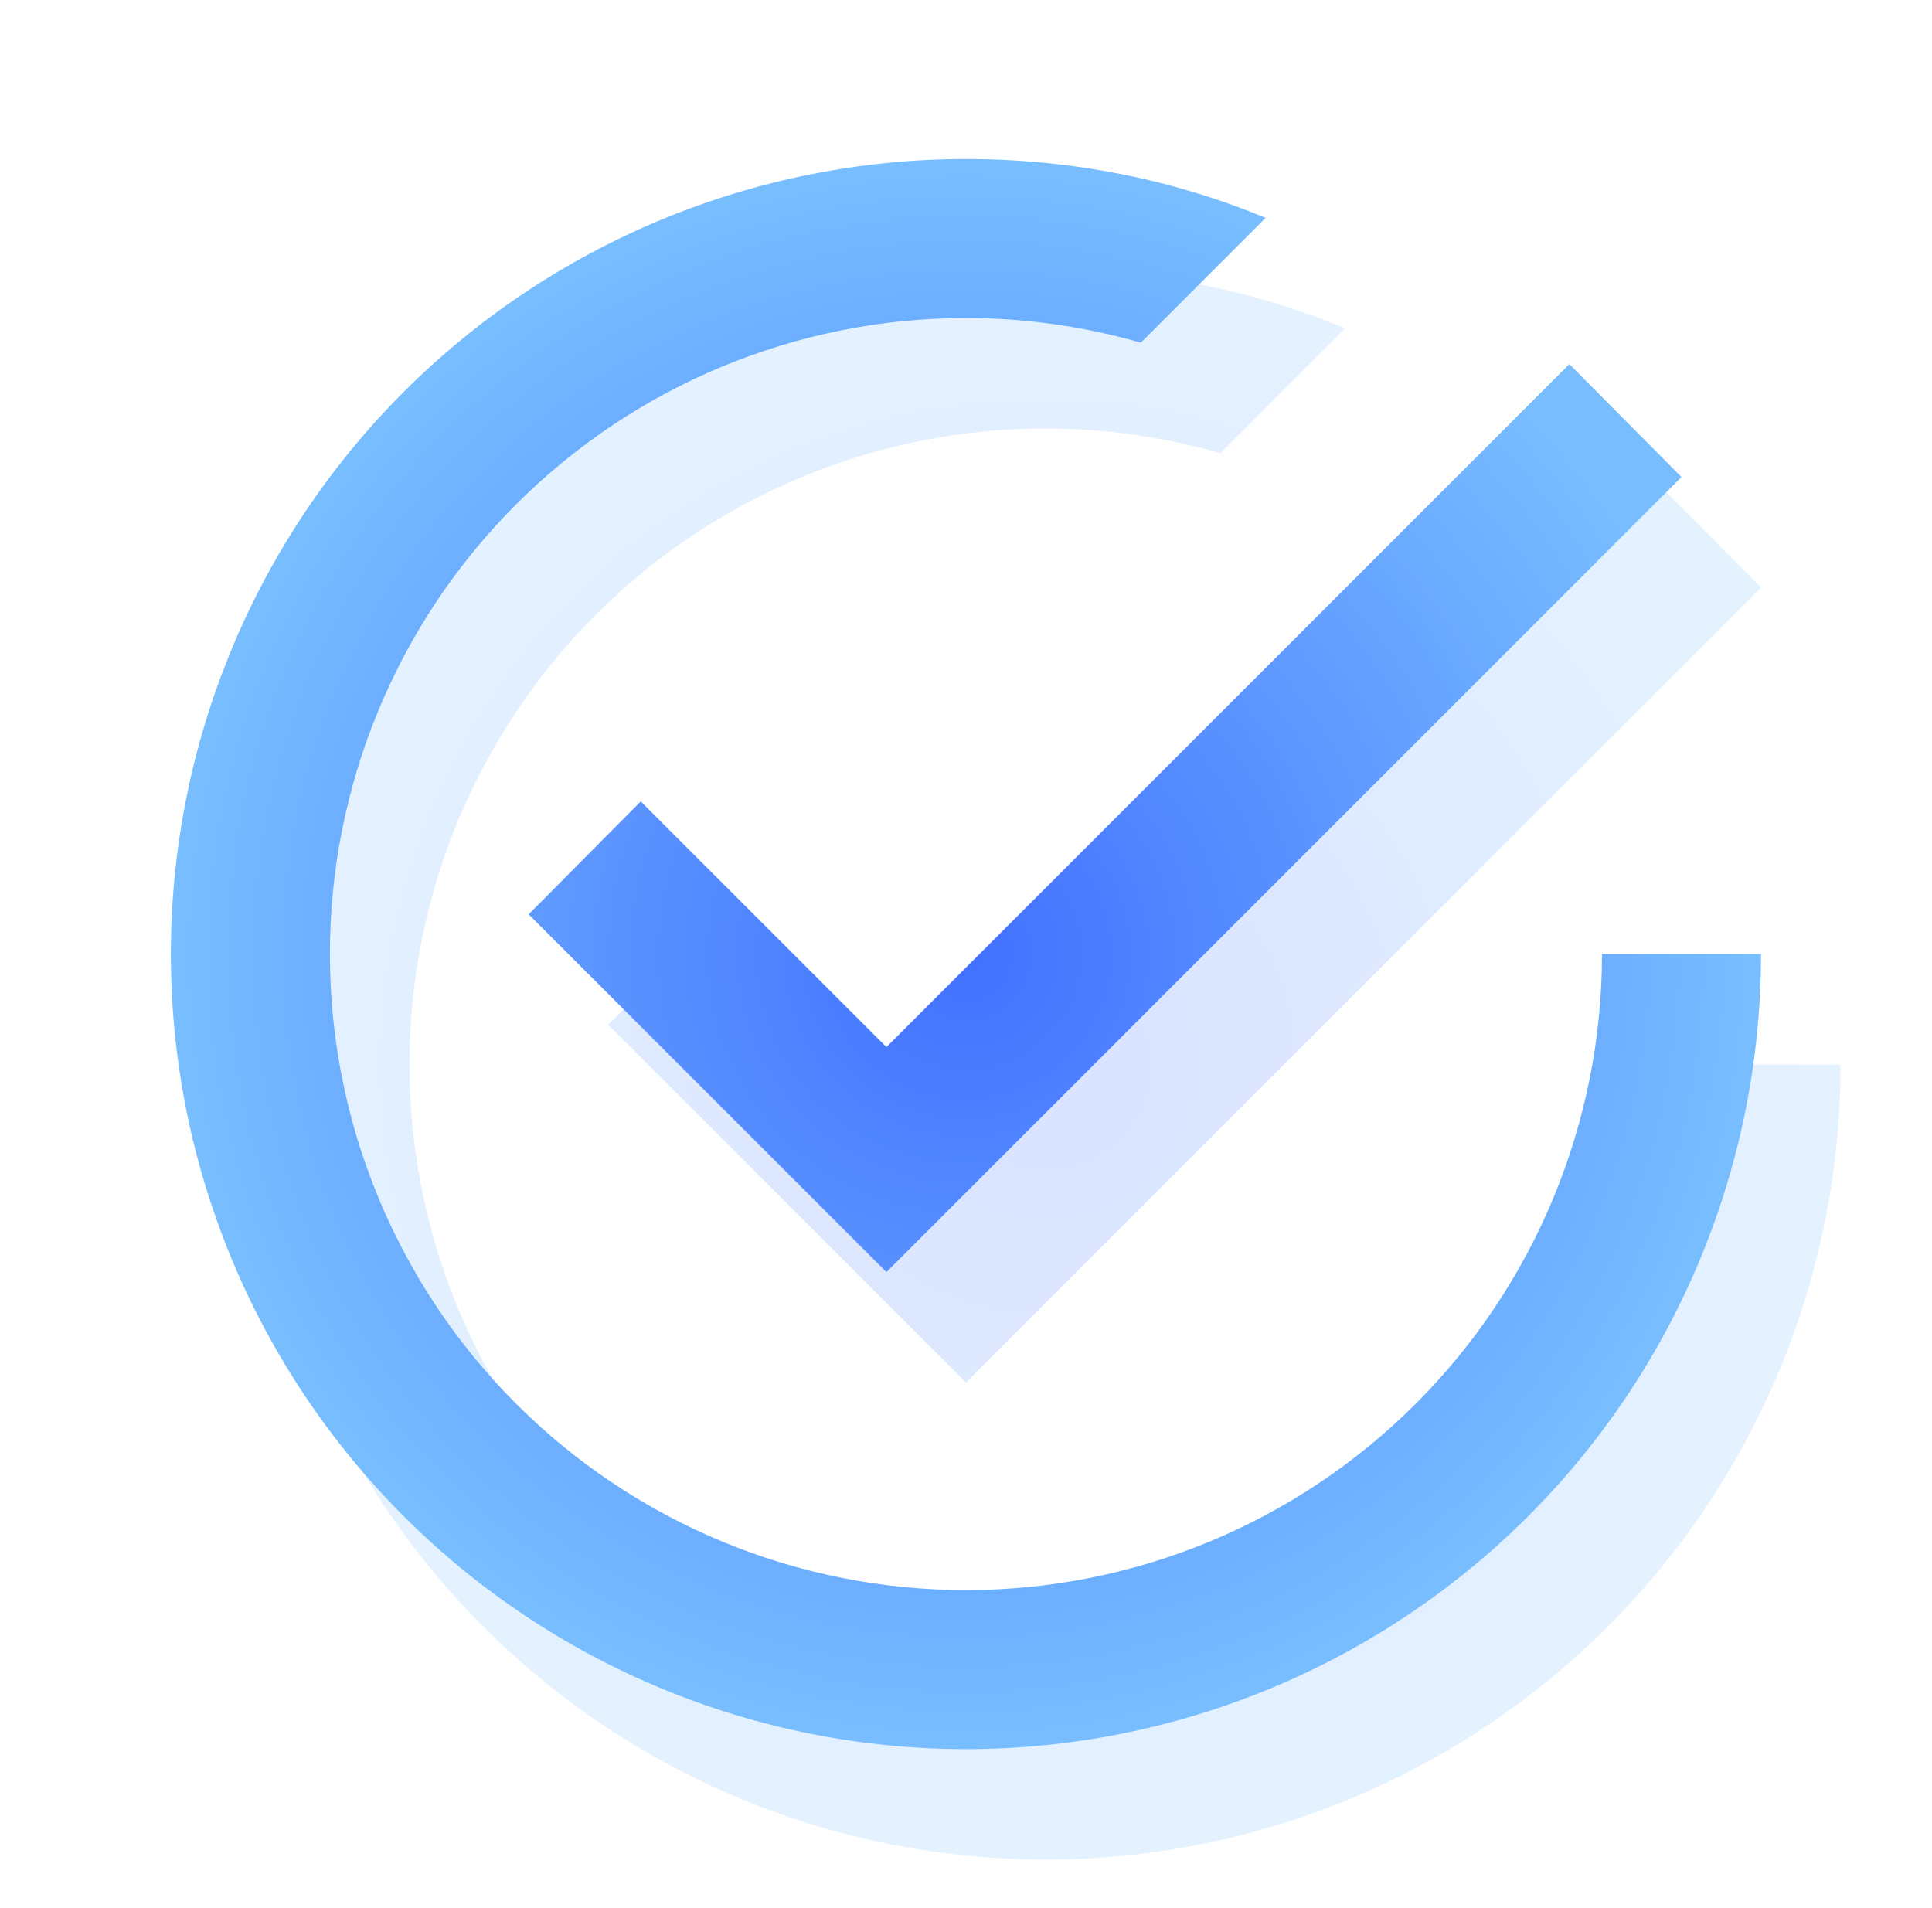
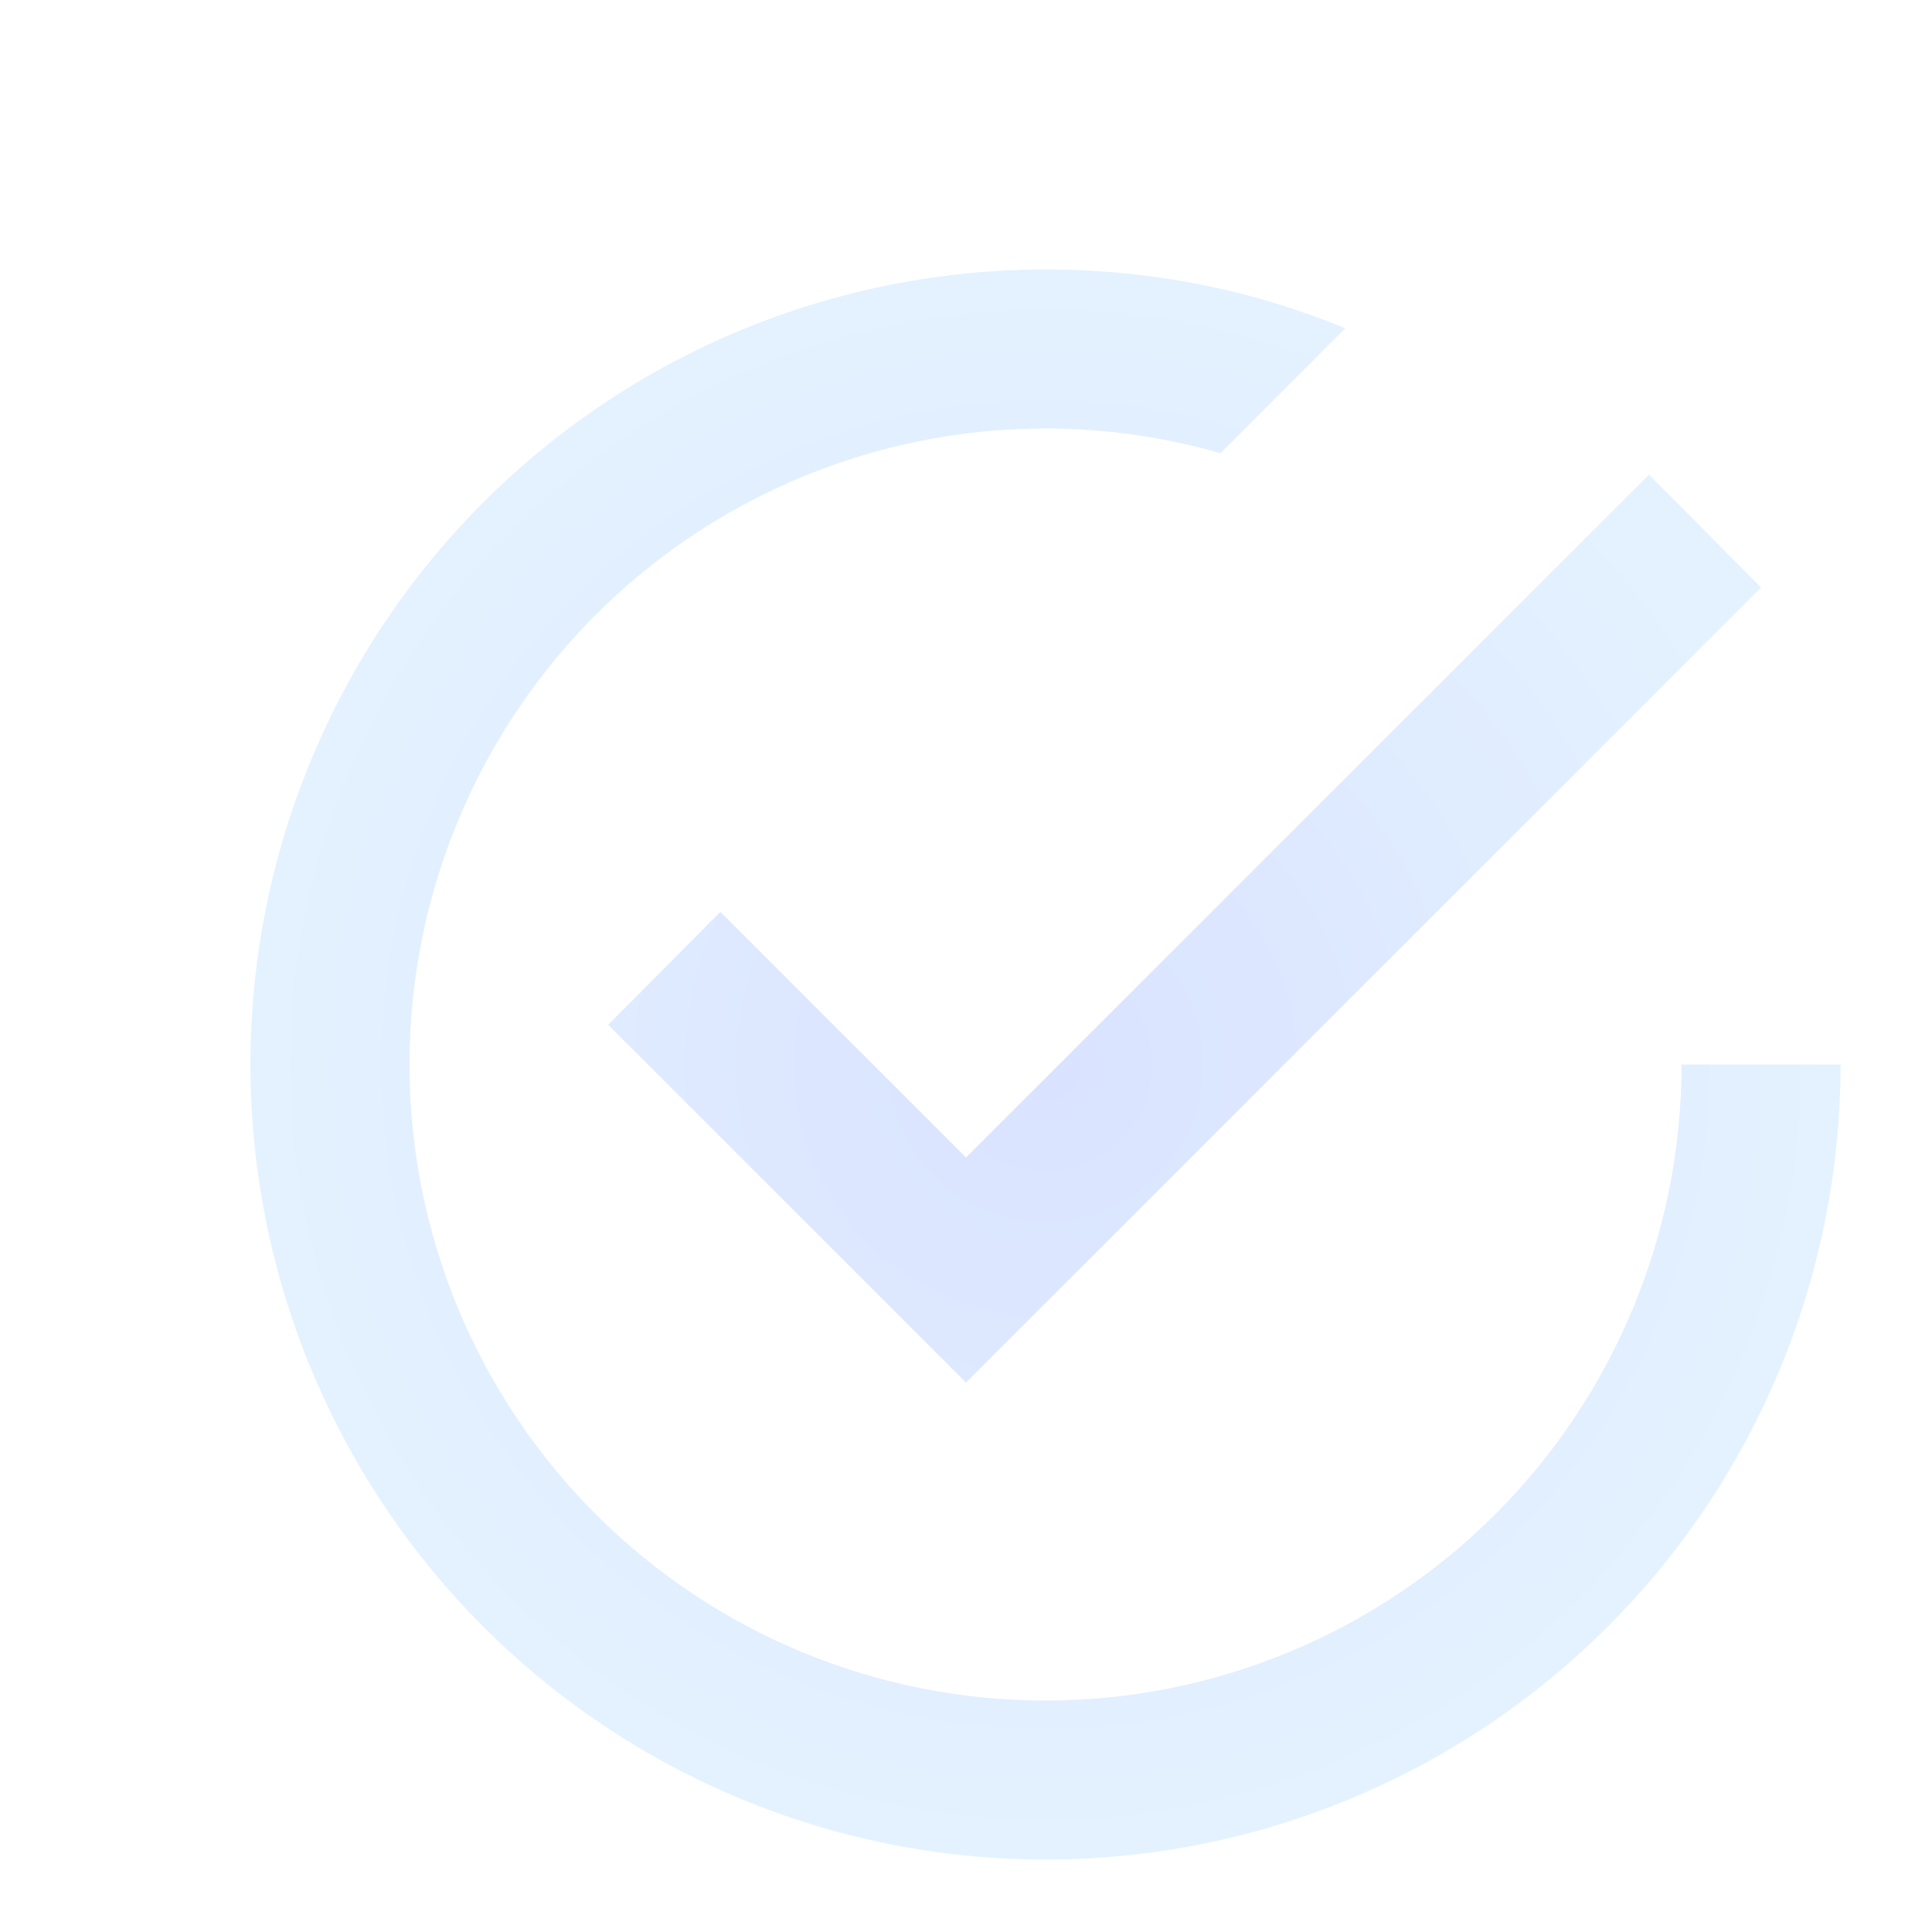
<svg xmlns="http://www.w3.org/2000/svg" width="81" height="80" viewBox="0 0 81 80" fill="none">
  <rect width="81" height="80" fill="#F6F6F6" />
  <path d="M-6435 -500C-6435 -555.229 -6390.23 -600 -6335 -600H1924C1979.23 -600 2024 -555.228 2024 -500V1321C2024 1376.23 1979.23 1421 1924 1421H-6335C-6390.23 1421 -6435 1376.23 -6435 1321V-500Z" fill="#BBBBBB" />
-   <path d="M-6335 -599H1924V-601H-6335V-599ZM2023 -500V1321H2025V-500H2023ZM1924 1420H-6335V1422H1924V1420ZM-6434 1321V-500H-6436V1321H-6434ZM-6335 1420C-6389.68 1420 -6434 1375.68 -6434 1321H-6436C-6436 1376.78 -6390.78 1422 -6335 1422V1420ZM2023 1321C2023 1375.68 1978.68 1420 1924 1420V1422C1979.78 1422 2025 1376.78 2025 1321H2023ZM1924 -599C1978.68 -599 2023 -554.676 2023 -500H2025C2025 -555.781 1979.78 -601 1924 -601V-599ZM-6335 -601C-6390.78 -601 -6436 -555.781 -6436 -500H-6434C-6434 -554.676 -6389.68 -599 -6335 -599V-601Z" fill="black" fill-opacity="0.1" />
  <g clip-path="url(#clip0_620_5426)">
-     <rect width="375" height="812" transform="translate(-147 -195)" fill="white" />
    <g filter="url(#filter0_b_620_5426)">
      <path d="M70.5 44.631C70.5 51.704 67.691 58.486 62.69 63.487C57.688 68.488 50.906 71.298 43.833 71.298C36.761 71.298 29.978 68.488 24.977 63.487C19.976 58.486 17.167 51.704 17.167 44.631C17.167 37.559 19.976 30.776 24.977 25.775C29.978 20.774 36.761 17.965 43.833 17.965C46.367 17.965 48.833 18.331 51.167 18.998L56.4 13.764C52.533 12.165 48.3 11.298 43.833 11.298C39.456 11.298 35.121 12.16 31.077 13.835C27.033 15.51 23.358 17.966 20.263 21.061C14.012 27.312 10.5 35.791 10.5 44.631C10.5 53.472 14.012 61.95 20.263 68.201C23.358 71.297 27.033 73.752 31.077 75.427C35.121 77.102 39.456 77.965 43.833 77.965C52.674 77.965 61.152 74.453 67.404 68.201C73.655 61.95 77.167 53.472 77.167 44.631M30.2 38.231L25.5 42.965L40.5 57.965L73.833 24.631L69.133 19.898L40.5 48.531L30.2 38.231Z" fill="url(#paint0_angular_620_5426)" fill-opacity="0.2" />
    </g>
    <g filter="url(#filter1_b_620_5426)">
-       <path d="M67.164 40C67.164 47.073 64.355 53.855 59.354 58.856C54.353 63.858 47.57 66.667 40.497 66.667C33.425 66.667 26.642 63.858 21.641 58.856C16.64 53.855 13.831 47.073 13.831 40C13.831 32.928 16.64 26.145 21.641 21.144C26.642 16.143 33.425 13.334 40.497 13.334C43.031 13.334 45.497 13.7 47.831 14.367L53.064 9.134C49.197 7.534 44.964 6.667 40.497 6.667C36.12 6.667 31.785 7.529 27.741 9.204C23.697 10.88 20.023 13.335 16.927 16.43C10.676 22.681 7.164 31.16 7.164 40C7.164 48.841 10.676 57.319 16.927 63.571C20.023 66.666 23.697 69.121 27.741 70.796C31.785 72.472 36.12 73.334 40.497 73.334C49.338 73.334 57.816 69.822 64.068 63.571C70.319 57.319 73.831 48.841 73.831 40M26.864 33.6L22.164 38.334L37.164 53.334L70.497 20L65.797 15.267L37.164 43.9L26.864 33.6Z" fill="url(#paint1_angular_620_5426)" />
-     </g>
+       </g>
  </g>
  <g clip-path="url(#clip1_620_5426)">
    <rect width="375" height="812" transform="translate(-147 -195)" fill="white" />
    <g filter="url(#filter2_b_620_5426)">
      <path d="M70.5 44.631C70.5 51.704 67.691 58.486 62.69 63.487C57.688 68.488 50.906 71.298 43.833 71.298C36.761 71.298 29.978 68.488 24.977 63.487C19.976 58.486 17.167 51.704 17.167 44.631C17.167 37.559 19.976 30.776 24.977 25.775C29.978 20.774 36.761 17.965 43.833 17.965C46.367 17.965 48.833 18.331 51.167 18.998L56.4 13.764C52.533 12.165 48.3 11.298 43.833 11.298C39.456 11.298 35.121 12.16 31.077 13.835C27.033 15.51 23.358 17.966 20.263 21.061C14.012 27.312 10.5 35.791 10.5 44.631C10.5 53.472 14.012 61.95 20.263 68.201C23.358 71.297 27.033 73.752 31.077 75.427C35.121 77.102 39.456 77.965 43.833 77.965C52.674 77.965 61.152 74.453 67.404 68.201C73.655 61.95 77.167 53.472 77.167 44.631M30.2 38.231L25.5 42.965L40.5 57.965L73.833 24.631L69.133 19.898L40.5 48.531L30.2 38.231Z" fill="url(#paint2_angular_620_5426)" fill-opacity="0.2" />
    </g>
    <g filter="url(#filter3_b_620_5426)">
-       <path d="M67.164 40C67.164 47.073 64.355 53.855 59.354 58.856C54.353 63.858 47.57 66.667 40.497 66.667C33.425 66.667 26.642 63.858 21.641 58.856C16.64 53.855 13.831 47.073 13.831 40C13.831 32.928 16.64 26.145 21.641 21.144C26.642 16.143 33.425 13.334 40.497 13.334C43.031 13.334 45.497 13.7 47.831 14.367L53.064 9.134C49.197 7.534 44.964 6.667 40.497 6.667C36.12 6.667 31.785 7.529 27.741 9.204C23.697 10.88 20.023 13.335 16.927 16.43C10.676 22.681 7.164 31.16 7.164 40C7.164 48.841 10.676 57.319 16.927 63.571C20.023 66.666 23.697 69.121 27.741 70.796C31.785 72.472 36.12 73.334 40.497 73.334C49.338 73.334 57.816 69.822 64.068 63.571C70.319 57.319 73.831 48.841 73.831 40M26.864 33.6L22.164 38.334L37.164 53.334L70.497 20L65.797 15.267L37.164 43.9L26.864 33.6Z" fill="url(#paint3_angular_620_5426)" />
-     </g>
+       </g>
  </g>
  <defs>
    <filter id="filter0_b_620_5426" x="6.5" y="7.298" width="74.666" height="74.666" filterUnits="userSpaceOnUse" color-interpolation-filters="sRGB">
      <feFlood flood-opacity="0" result="BackgroundImageFix" />
      <feGaussianBlur in="BackgroundImageFix" stdDeviation="2" />
      <feComposite in2="SourceAlpha" operator="in" result="effect1_backgroundBlur_620_5426" />
      <feBlend mode="normal" in="SourceGraphic" in2="effect1_backgroundBlur_620_5426" result="shape" />
    </filter>
    <filter id="filter1_b_620_5426" x="3.164" y="2.667" width="74.666" height="74.666" filterUnits="userSpaceOnUse" color-interpolation-filters="sRGB">
      <feFlood flood-opacity="0" result="BackgroundImageFix" />
      <feGaussianBlur in="BackgroundImageFix" stdDeviation="2" />
      <feComposite in2="SourceAlpha" operator="in" result="effect1_backgroundBlur_620_5426" />
      <feBlend mode="normal" in="SourceGraphic" in2="effect1_backgroundBlur_620_5426" result="shape" />
    </filter>
    <filter id="filter2_b_620_5426" x="6.5" y="7.298" width="74.666" height="74.666" filterUnits="userSpaceOnUse" color-interpolation-filters="sRGB">
      <feFlood flood-opacity="0" result="BackgroundImageFix" />
      <feGaussianBlur in="BackgroundImageFix" stdDeviation="2" />
      <feComposite in2="SourceAlpha" operator="in" result="effect1_backgroundBlur_620_5426" />
      <feBlend mode="normal" in="SourceGraphic" in2="effect1_backgroundBlur_620_5426" result="shape" />
    </filter>
    <filter id="filter3_b_620_5426" x="3.164" y="2.667" width="74.666" height="74.666" filterUnits="userSpaceOnUse" color-interpolation-filters="sRGB">
      <feFlood flood-opacity="0" result="BackgroundImageFix" />
      <feGaussianBlur in="BackgroundImageFix" stdDeviation="2" />
      <feComposite in2="SourceAlpha" operator="in" result="effect1_backgroundBlur_620_5426" />
      <feBlend mode="normal" in="SourceGraphic" in2="effect1_backgroundBlur_620_5426" result="shape" />
    </filter>
    <radialGradient id="paint0_angular_620_5426" cx="0" cy="0" r="1" gradientUnits="userSpaceOnUse" gradientTransform="translate(43.833 44.631) rotate(90) scale(33.333)">
      <stop stop-color="#4170FF" />
      <stop offset="1" stop-color="#78BEFF" />
    </radialGradient>
    <radialGradient id="paint1_angular_620_5426" cx="0" cy="0" r="1" gradientUnits="userSpaceOnUse" gradientTransform="translate(40.497 40) rotate(90) scale(33.333)">
      <stop stop-color="#4170FF" />
      <stop offset="1" stop-color="#78BEFF" />
    </radialGradient>
    <radialGradient id="paint2_angular_620_5426" cx="0" cy="0" r="1" gradientUnits="userSpaceOnUse" gradientTransform="translate(43.833 44.631) rotate(90) scale(33.333)">
      <stop stop-color="#4170FF" />
      <stop offset="1" stop-color="#78BEFF" />
    </radialGradient>
    <radialGradient id="paint3_angular_620_5426" cx="0" cy="0" r="1" gradientUnits="userSpaceOnUse" gradientTransform="translate(40.497 40) rotate(90) scale(33.333)">
      <stop stop-color="#4170FF" />
      <stop offset="1" stop-color="#78BEFF" />
    </radialGradient>
    <clipPath id="clip0_620_5426">
-       <rect width="375" height="812" fill="white" transform="translate(-147 -195)" />
-     </clipPath>
+       </clipPath>
    <clipPath id="clip1_620_5426">
      <rect width="375" height="812" fill="white" transform="translate(-147 -195)" />
    </clipPath>
  </defs>
</svg>